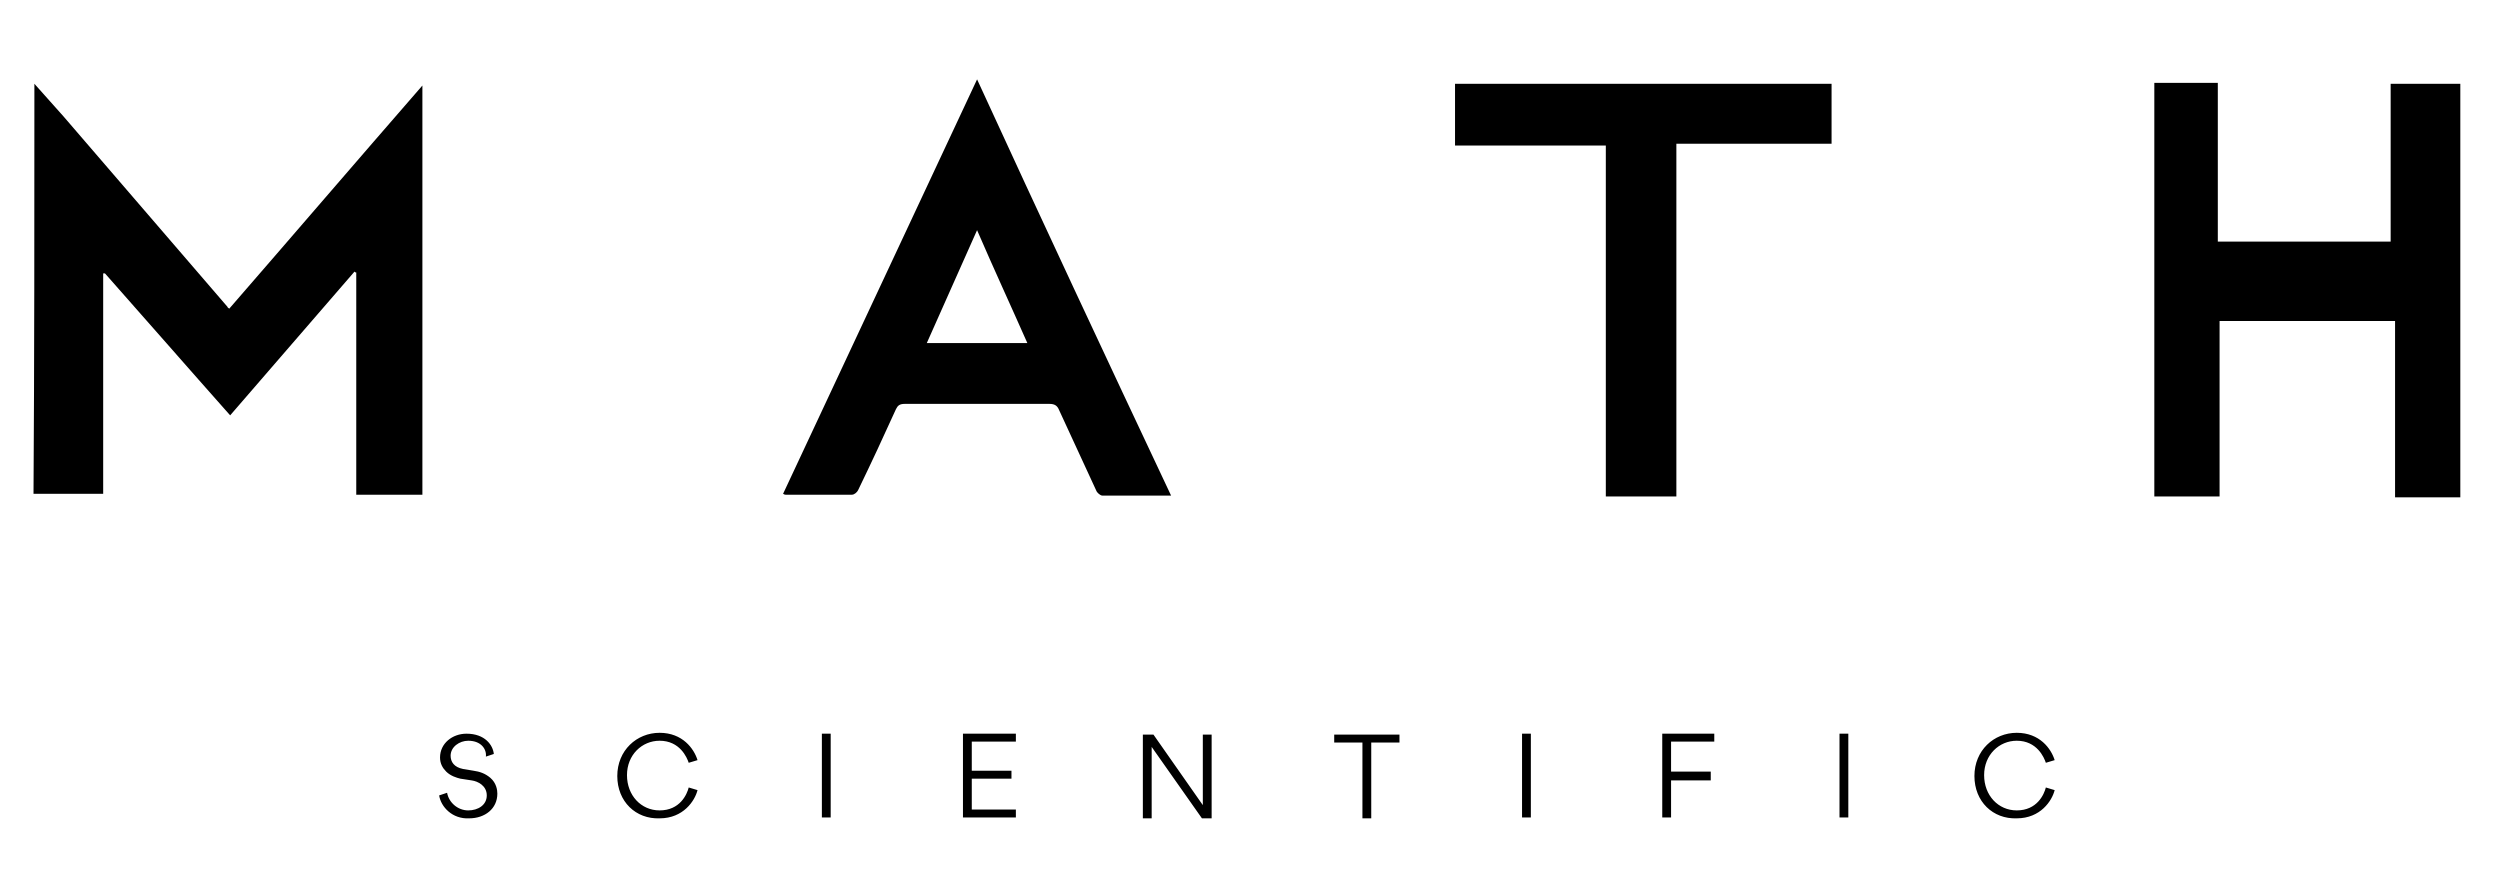
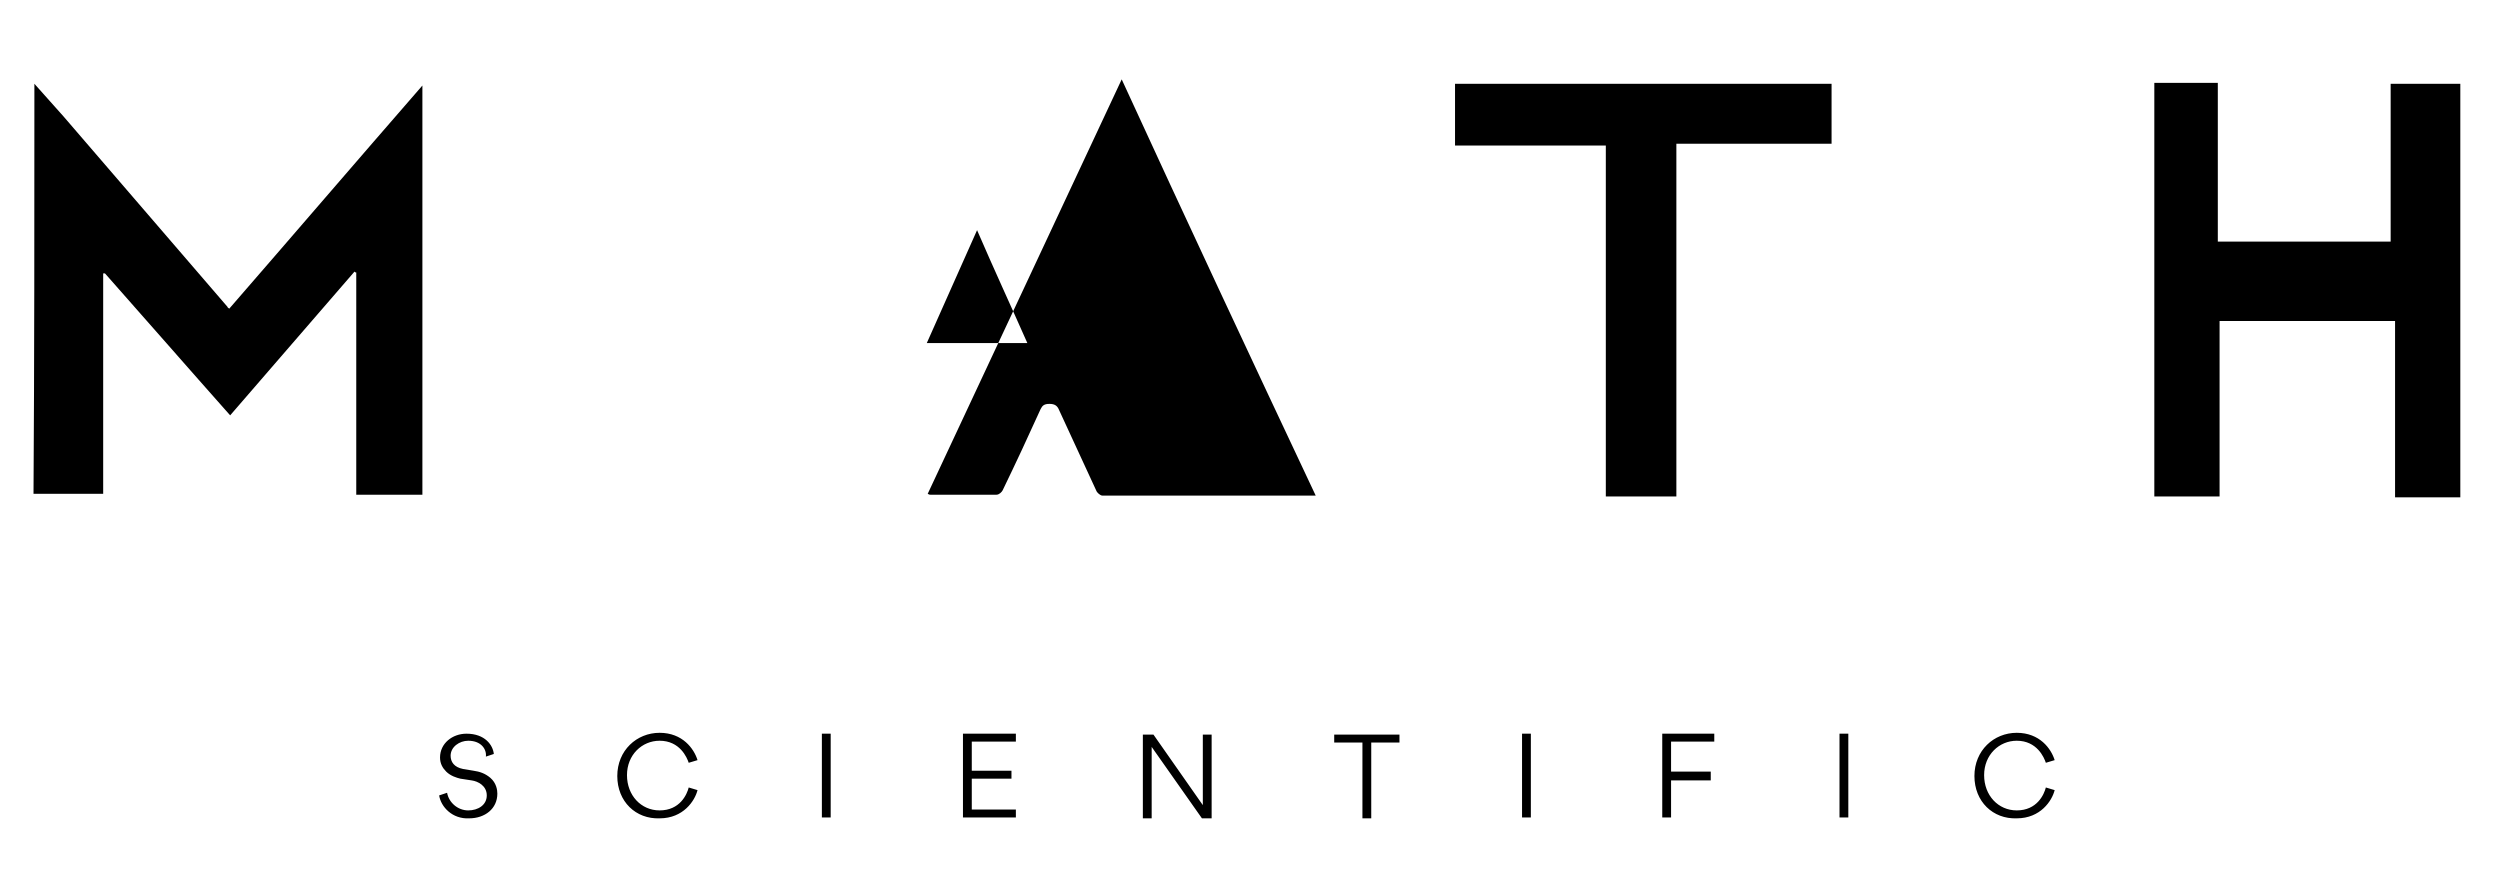
<svg xmlns="http://www.w3.org/2000/svg" xml:space="preserve" style="enable-background:new 0 0 283.5 100.5" viewBox="0 0 283.5 100.5">
-   <path d="M3.9 9.5C5 10.7 6.1 12 7.2 13.2l18.6 21.6c0 .1.1.1.2.2 7.3-8.4 14.5-16.8 21.9-25.3v46.4h-7.5V30.9c-.1 0-.1 0-.2-.1-4.7 5.4-9.4 10.9-14.1 16.3-4.8-5.4-9.5-10.8-14.2-16.1h-.2v25H3.8c.1-15.4.1-31 .1-46.5zM279 56.4h-7.4v-20h-19.9v19.9h-7.4V9.4h7.2v18h19.6V9.5h7.9v46.9zm-146.2-.2H125c-.2 0-.6-.3-.7-.6-1.4-3-2.8-6.1-4.2-9.1-.2-.5-.5-.7-1.1-.7h-16.4c-.6 0-.8.2-1 .6-1.4 3.1-2.8 6.1-4.3 9.2-.1.2-.4.5-.7.5h-7.5c-.1 0-.1 0-.3-.1 7.3-15.6 14.6-31.2 22-47 7.3 15.9 14.6 31.5 22 47.2zm-16.3-17.3c-1.9-4.3-3.8-8.4-5.7-12.8-1.9 4.3-3.8 8.5-5.7 12.8h11.4zm73.6 17.4h-8V16.5H165v-7h42.7v6.8h-17.6v40zM49.8 90.2l.9-.3c.2 1.1 1.2 2 2.4 2 1.1 0 2.1-.6 2.1-1.7s-1-1.6-1.7-1.7l-1.3-.2c-.4-.1-1.1-.3-1.6-.8-.4-.4-.7-.9-.7-1.6 0-1.6 1.4-2.7 3-2.7 2.1 0 3 1.3 3.1 2.3l-.9.3c.1-.8-.5-1.8-2-1.8-1 0-2 .7-2 1.7 0 .7.4 1.3 1.4 1.5l1.2.2c.7.1 1.3.3 1.9.8.7.6.8 1.4.8 1.8 0 1.7-1.4 2.8-3.2 2.8-1.9.1-3.2-1.3-3.4-2.6zM70 88c0-2.9 2.2-4.9 4.8-4.9s3.9 1.8 4.3 3.1l-1 .3c-.2-.6-1-2.5-3.3-2.5-2 0-3.7 1.6-3.7 3.9s1.6 4 3.7 4c2.3 0 3.1-1.8 3.3-2.6l1 .3c-.3 1.2-1.6 3.2-4.3 3.2-2.7.1-4.8-1.9-4.8-4.8zm24.2-4.8v9.5h-1v-9.5h1zm21 0v.9h-5v3.3h4.5v.9h-4.5v3.5h5v.9h-6v-9.5h6zm22.2 9.6h-1.1l-5.7-8.1v8.1h-1v-9.5h1.2l5.6 8v-8h1v9.5zm17.1 0v-8.6h-3.2v-.9h7.4v.9h-3.2v8.6h-1zm19.1-9.6v9.5h-1v-9.5h1zm20.4 4.4v.9h-4.5v4.2h-1v-9.5h5.9v.9h-4.9v3.4h4.5zm15.6-4.4v9.5h-1v-9.5h1zm14.3 4.8c0-2.9 2.2-4.9 4.8-4.9s3.9 1.8 4.3 3.1l-1 .3c-.2-.6-1-2.5-3.3-2.5-2 0-3.7 1.6-3.7 3.9s1.6 4 3.7 4c2.3 0 3.1-1.8 3.3-2.6l1 .3c-.3 1.2-1.6 3.2-4.3 3.2-2.7.1-4.8-1.9-4.8-4.8z" />
+   <path d="M3.9 9.5C5 10.7 6.1 12 7.2 13.2l18.6 21.6c0 .1.1.1.2.2 7.3-8.4 14.5-16.8 21.9-25.3v46.4h-7.5V30.9c-.1 0-.1 0-.2-.1-4.7 5.4-9.4 10.9-14.1 16.3-4.8-5.4-9.5-10.8-14.2-16.1h-.2v25H3.8c.1-15.4.1-31 .1-46.5zM279 56.4h-7.4v-20h-19.9v19.9h-7.4V9.4h7.2v18h19.6V9.5h7.9v46.9zm-146.2-.2H125c-.2 0-.6-.3-.7-.6-1.4-3-2.8-6.1-4.2-9.1-.2-.5-.5-.7-1.1-.7c-.6 0-.8.2-1 .6-1.4 3.1-2.8 6.1-4.3 9.2-.1.2-.4.5-.7.5h-7.5c-.1 0-.1 0-.3-.1 7.3-15.6 14.6-31.2 22-47 7.3 15.9 14.6 31.5 22 47.2zm-16.3-17.3c-1.9-4.3-3.8-8.4-5.7-12.8-1.9 4.3-3.8 8.5-5.7 12.8h11.4zm73.6 17.4h-8V16.5H165v-7h42.7v6.8h-17.6v40zM49.8 90.2l.9-.3c.2 1.1 1.2 2 2.4 2 1.1 0 2.1-.6 2.1-1.7s-1-1.6-1.7-1.7l-1.3-.2c-.4-.1-1.1-.3-1.6-.8-.4-.4-.7-.9-.7-1.6 0-1.6 1.4-2.7 3-2.7 2.1 0 3 1.3 3.1 2.3l-.9.3c.1-.8-.5-1.8-2-1.8-1 0-2 .7-2 1.7 0 .7.4 1.3 1.4 1.5l1.2.2c.7.1 1.3.3 1.9.8.7.6.8 1.4.8 1.8 0 1.7-1.4 2.8-3.2 2.8-1.9.1-3.2-1.3-3.4-2.6zM70 88c0-2.9 2.2-4.9 4.8-4.9s3.9 1.8 4.3 3.1l-1 .3c-.2-.6-1-2.5-3.3-2.5-2 0-3.7 1.6-3.7 3.9s1.6 4 3.7 4c2.3 0 3.1-1.8 3.3-2.6l1 .3c-.3 1.2-1.6 3.2-4.3 3.2-2.7.1-4.8-1.9-4.8-4.8zm24.2-4.8v9.5h-1v-9.5h1zm21 0v.9h-5v3.3h4.5v.9h-4.5v3.5h5v.9h-6v-9.5h6zm22.2 9.6h-1.1l-5.7-8.1v8.1h-1v-9.5h1.2l5.6 8v-8h1v9.5zm17.1 0v-8.6h-3.2v-.9h7.4v.9h-3.2v8.6h-1zm19.1-9.6v9.5h-1v-9.5h1zm20.4 4.4v.9h-4.5v4.2h-1v-9.5h5.9v.9h-4.9v3.4h4.5zm15.6-4.4v9.5h-1v-9.5h1zm14.3 4.8c0-2.9 2.2-4.9 4.8-4.9s3.9 1.8 4.3 3.1l-1 .3c-.2-.6-1-2.5-3.3-2.5-2 0-3.7 1.6-3.7 3.9s1.6 4 3.7 4c2.3 0 3.1-1.8 3.3-2.6l1 .3c-.3 1.2-1.6 3.2-4.3 3.2-2.7.1-4.8-1.9-4.8-4.8z" />
</svg>